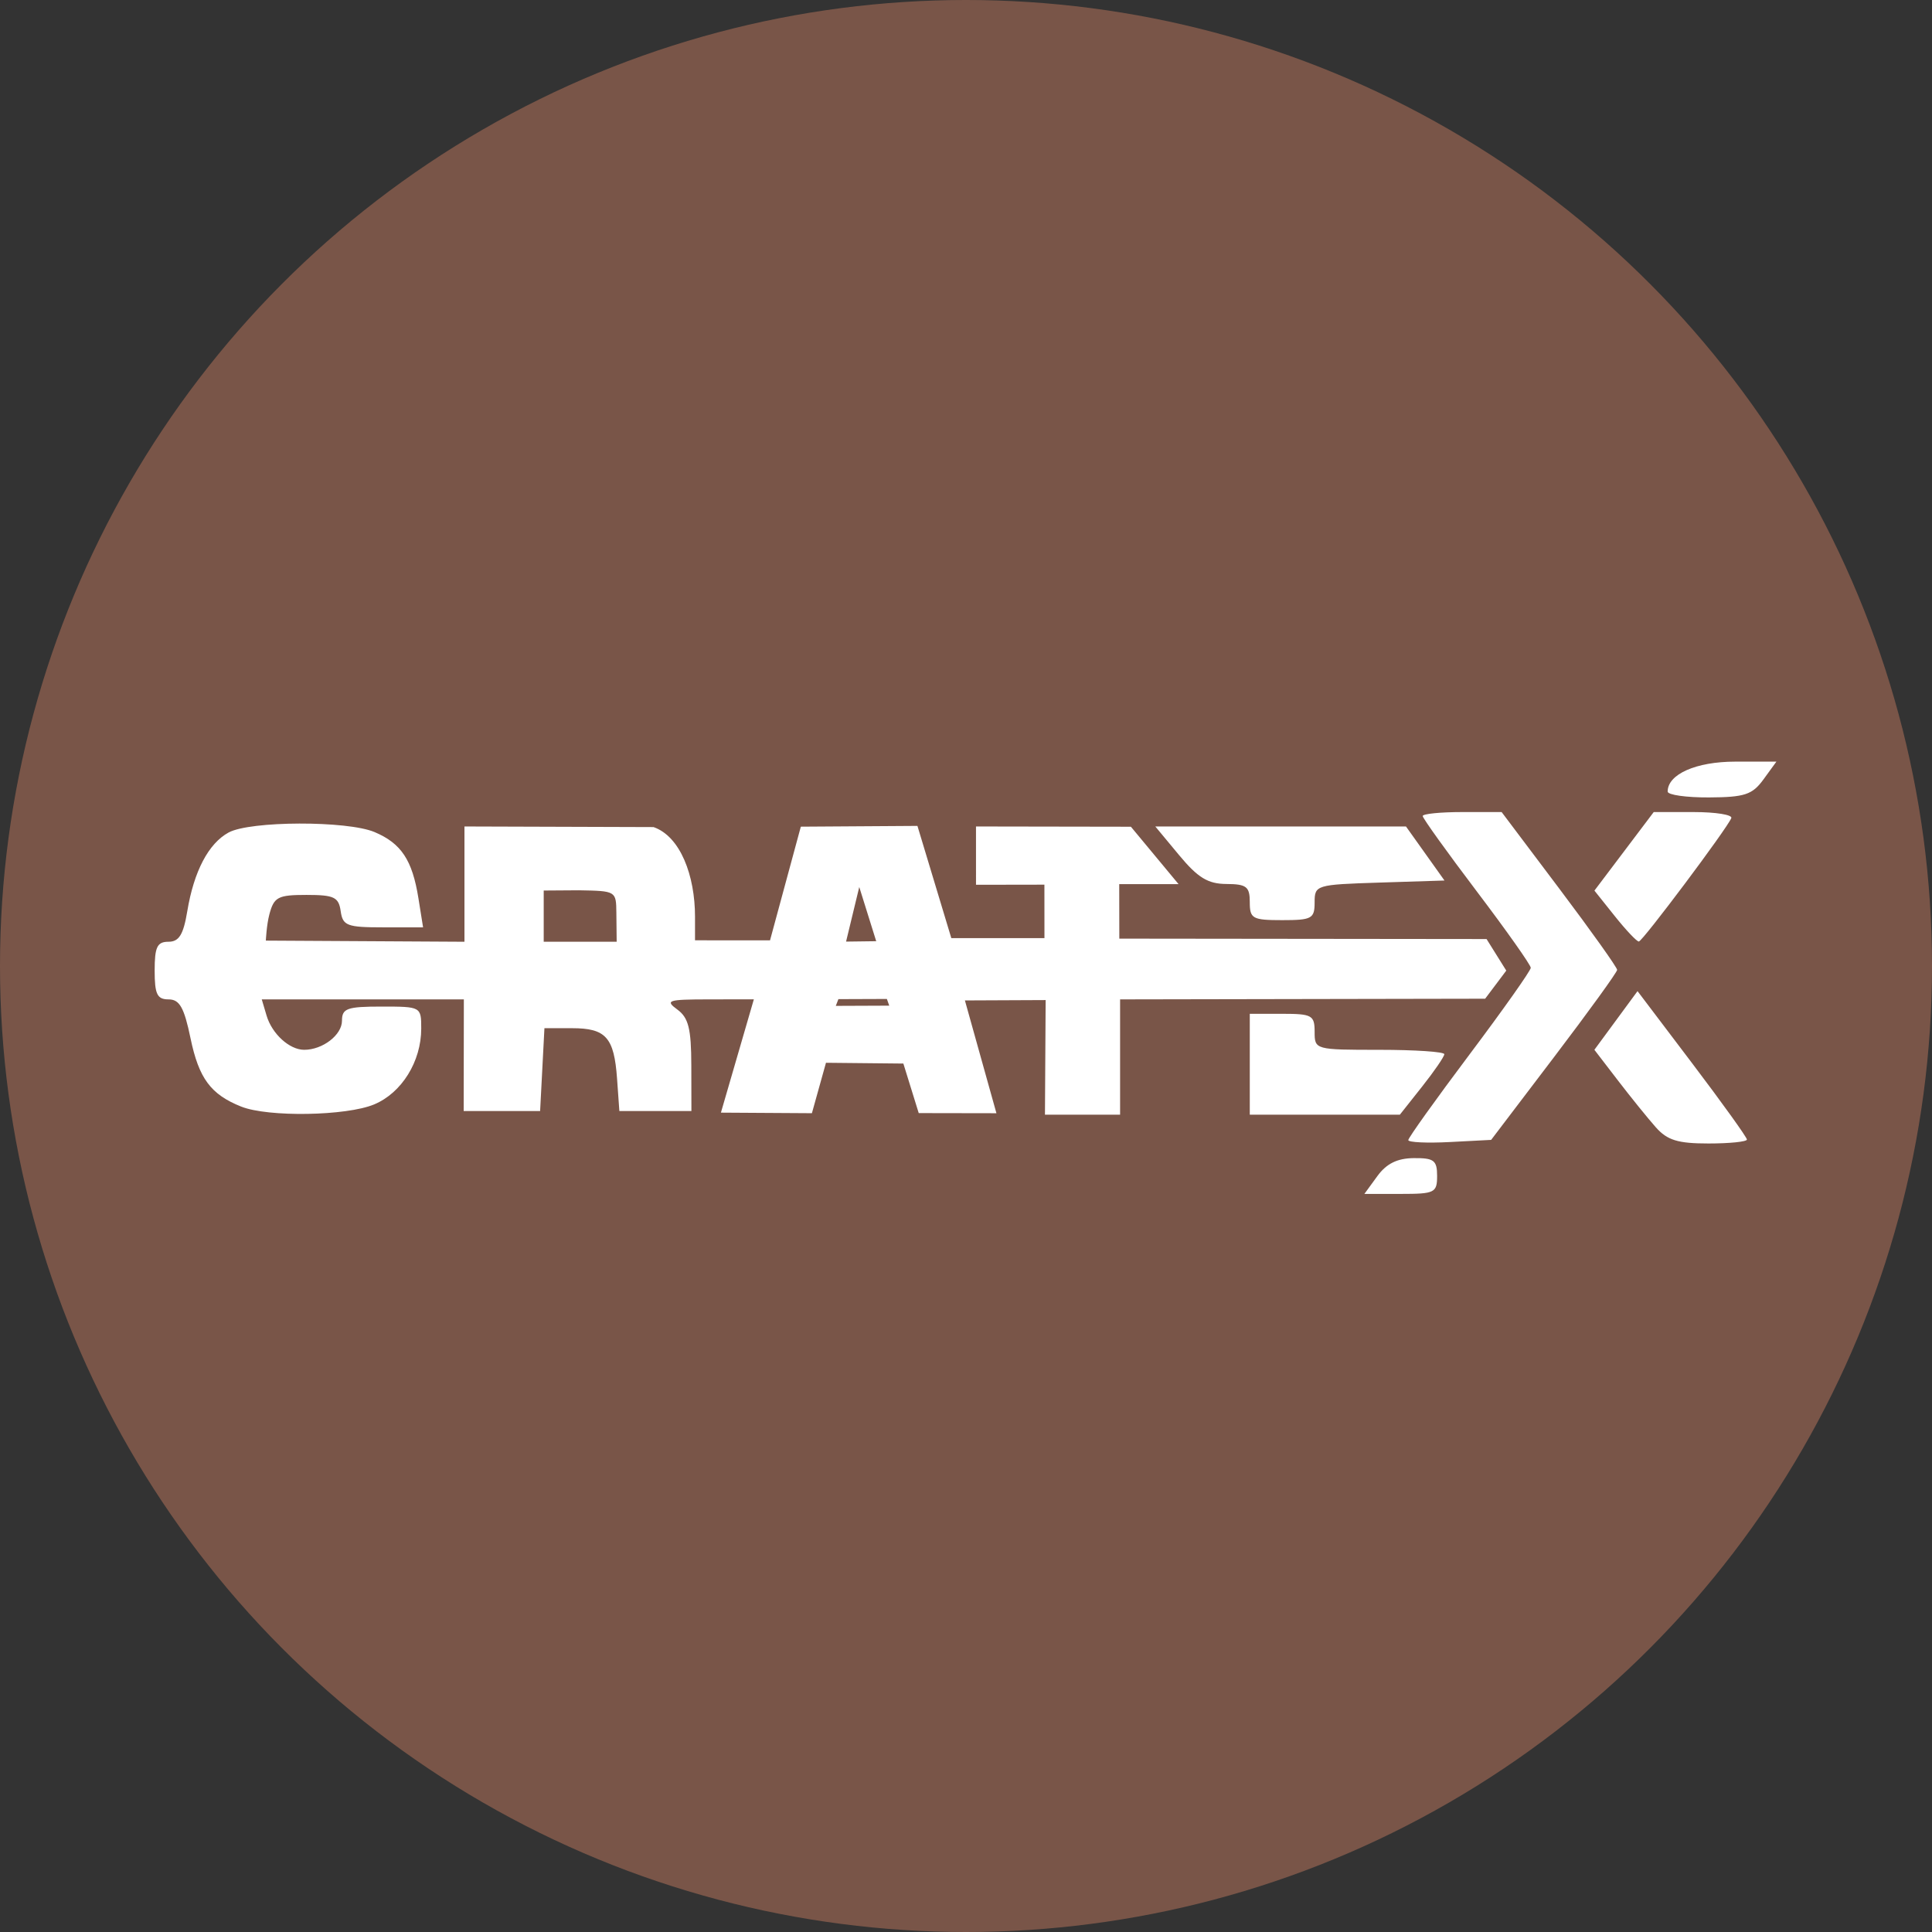
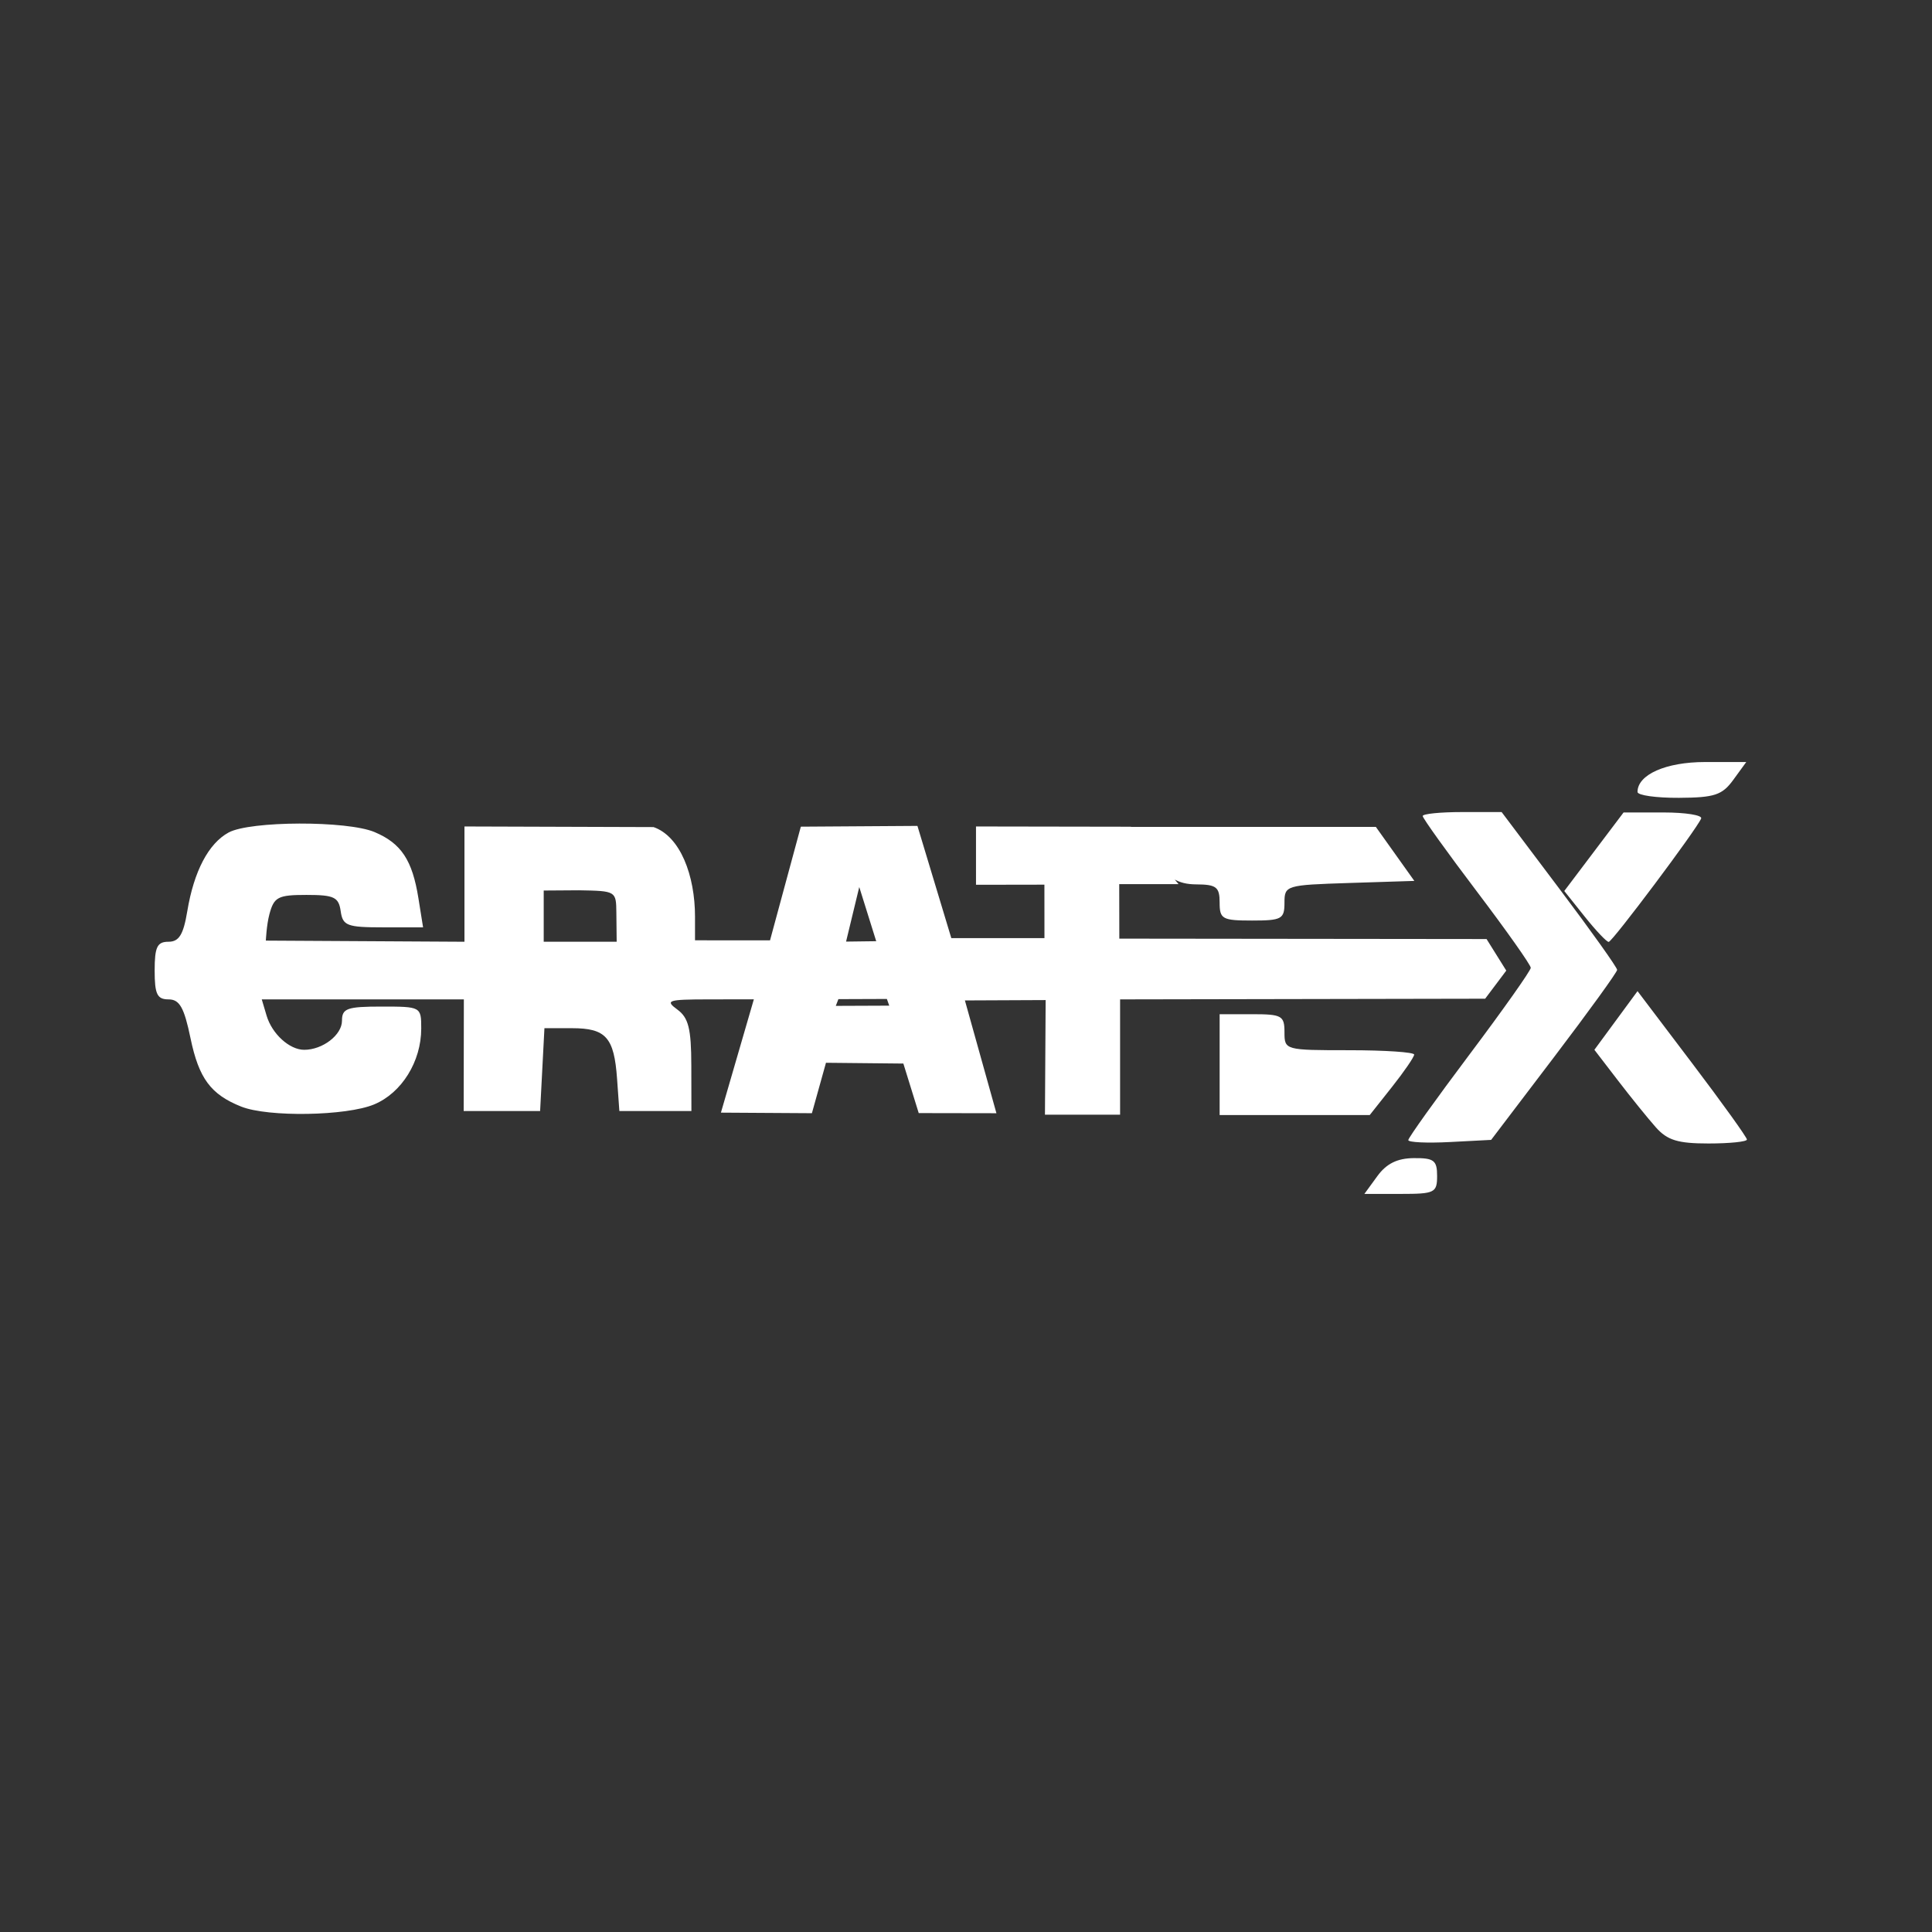
<svg xmlns="http://www.w3.org/2000/svg" xmlns:ns1="http://sodipodi.sourceforge.net/DTD/sodipodi-0.dtd" xmlns:ns2="http://www.inkscape.org/namespaces/inkscape" fill="#7289da" height="512" width="512" version="1.1" id="svg4979" ns1:docname="cratex.svg" ns2:version="0.92.2 2405546, 2018-03-11">
  <rect width="100%" height="100%" fill="#333333" stroke="none" />
  <defs id="defs4983">
    <style id="style1516">
      .cls-1, .cls-5, .cls-6 {
        fill: none;
        stroke-linecap: round;
      }

      .cls-1, .cls-5 {
        stroke: #183c87;
      }

      .cls-1 {
        stroke-width: 75px;
      }

      .cls-2, .cls-3 {
        fill: #183c87;
      }

      .cls-2, .cls-5, .cls-6 {
        fill-rule: evenodd;
      }

      .cls-4 {
        fill: #fff;
      }

      .cls-5 {
        stroke-width: 101px;
      }

      .cls-6 {
        stroke: #fff;
        stroke-width: 56px;
      }
    </style>
  </defs>
  <ns1:namedview pagecolor="#ffffff" bordercolor="#666666" borderopacity="1" objecttolerance="10" gridtolerance="10" guidetolerance="10" ns2:pageopacity="0" ns2:pageshadow="2" ns2:window-width="1722" ns2:window-height="908" id="namedview4981" showgrid="false" ns2:zoom="0.68554688" ns2:cx="594.19011" ns2:cy="275.35172" ns2:window-x="104" ns2:window-y="76" ns2:window-maximized="0" ns2:current-layer="svg4979" />
-   <circle style="opacity:1;fill:#795548;fill-opacity:1;stroke:none;stroke-width:25.675;stroke-miterlimit:4;stroke-dasharray:none;stroke-opacity:1" id="path817" cx="256" cy="256" r="256" />
-   <path style="fill:#ffffff;fill-opacity:1;stroke-width:1.909" d="m 365.007,311.687 c 2.407,-3.308 5.281,-4.731 9.636,-4.773 5.362,-0.052 6.205,0.589 6.205,4.713 0,4.461 -0.631,4.773 -9.636,4.773 h -9.636 z m 8.204,-9.551 c 0,-0.599 7.303,-10.813 16.229,-22.696 8.926,-11.884 16.229,-22.218 16.229,-22.965 0,-0.747 -6.444,-9.867 -14.32,-20.267 -7.876,-10.4 -14.32,-19.38 -14.32,-19.956 0,-0.576 4.707,-1.047 10.46,-1.047 h 10.46 l 15.316,20.344 c 8.424,11.189 15.306,20.855 15.294,21.48 -0.013,0.625 -7.531,11.017 -16.707,23.094 l -16.684,21.957 -10.979,0.573 c -6.038,0.315 -10.979,0.082 -10.979,-0.517 z m 65.593,-3.397 c -2.095,-2.363 -6.614,-7.949 -10.042,-12.414 l -6.233,-8.118 5.716,-7.773 5.716,-7.773 14.495,19.14 c 7.972,10.527 14.495,19.611 14.495,20.187 0,0.576 -4.576,1.047 -10.169,1.047 -8.144,0 -10.927,-0.856 -13.978,-4.296 z M 63.937,293.267 c -8.088,-3.227 -11.236,-7.471 -13.449,-18.131 -1.692,-8.151 -2.901,-10.288 -5.819,-10.288 -3.024,0 -3.683,-1.366 -3.683,-7.637 0,-6.247 0.664,-7.637 3.651,-7.637 2.811,0 3.961,-1.867 4.999,-8.115 1.757,-10.573 5.623,-17.936 10.941,-20.833 5.7,-3.106 31.438,-3.182 38.697,-0.114 7.058,2.982 9.995,7.414 11.611,17.522 l 1.235,7.721 h -10.613 c -9.552,0 -10.674,-0.429 -11.223,-4.296 -0.528,-3.716 -1.751,-4.296 -9.065,-4.296 -7.562,0 -8.6,0.542 -9.827,5.13 -0.755,2.821 -0.941,6.979 -0.941,6.979 l 52.636,0.302 v -15.275 -15.275 l 50.11,0.162 c 7.102,2.476 10.989,12.836 10.989,23.743 v 6.264 l 19.879,0.006 8.162,-30.123 30.902,-0.203 8.98,29.745 h 24.68 l -0.012,-14.173 -18.127,0.03 V 219.024 l 41.051,0.069 12.626,15.206 h -15.721 l 0.025,14.449 97.324,0.109 5.225,8.364 -5.599,7.448 -96.744,0.179 v 30.549 H 276.924 l 0.182,-30.367 -21.396,0.095 8.354,29.892 -20.592,-0.036 -4.071,-13.128 -20.509,-0.207 -3.729,13.364 -24.113,-0.149 8.73,-30.032 -12.14,0.018 c -10.638,0.016 -11.453,0.269 -8.141,2.691 2.959,2.163 3.686,5.065 3.706,14.797 l 0.026,12.106 h -19.093 l -0.609,-8.555 c -0.78,-10.967 -2.951,-13.403 -11.941,-13.403 h -7.308 l -1.145,21.957 h -20.254 l 0.045,-29.595 H 69.369 l 1.276,4.296 c 1.445,4.865 6.069,9.069 9.973,9.069 4.896,0 10.011,-3.937 10.011,-7.705 0,-3.274 1.336,-3.752 10.501,-3.752 10.433,0 10.501,0.038 10.501,5.823 0,8.726 -5.165,17.049 -12.476,20.104 -7.366,3.078 -28.105,3.421 -35.218,0.583 z m 171.095,-28.533 -12.849,0.048 -0.69,1.786 14.166,-0.058 z m -71.689,-22.784 c -0.058,-5.821 -0.069,-5.843 -9.926,-6.014 l -9.327,0.063 v 6.787 6.787 h 19.335 z m 68.862,7.478 -4.492,-14.361 -3.498,14.466 z m 99,32.604 v -13.365 h 8.592 c 7.892,0 8.592,0.389 8.592,4.773 0,4.738 0.127,4.773 17.184,4.773 9.451,0 17.184,0.521 17.184,1.157 0,0.636 -2.65,4.503 -5.888,8.592 l -5.888,7.435 h -19.888 -19.888 z m 96.742,-39.237 -5.408,-6.778 7.857,-10.406 7.857,-10.406 h 10.599 c 5.829,0 10.312,0.719 9.962,1.597 -1.089,2.734 -23.495,32.642 -24.503,32.708 -0.525,0.035 -3.388,-2.987 -6.363,-6.715 z m -96.742,-3.723 c 0,-4.105 -0.868,-4.778 -6.205,-4.808 -4.884,-0.027 -7.55,-1.654 -12.519,-7.637 l -6.313,-7.603 h 33.216 33.216 l 5.101,7.16 5.101,7.16 -17.207,0.549 c -16.862,0.538 -17.207,0.643 -17.207,5.251 0,4.299 -0.735,4.702 -8.592,4.702 -7.892,0 -8.592,-0.389 -8.592,-4.773 z m 110.742,-29.299 c 0,-4.598 7.526,-7.933 17.901,-7.933 h 10.918 l -3.43,4.713 c -2.949,4.051 -4.972,4.722 -14.409,4.773 -6.038,0.033 -10.979,-0.666 -10.979,-1.553 z" id="path1135" ns2:connector-curvature="0" ns1:nodetypes="ccssccsssssscscscsscscccssscccssssccscscsccccccsccccccccccccccccccccccccccccscccccsccccccsssssccccccccccccccccccccsssssccccccccscccscccccccsssssscccs" />
+   <path style="fill:#ffffff;fill-opacity:1;stroke-width:1.909" d="m 365.007,311.687 c 2.407,-3.308 5.281,-4.731 9.636,-4.773 5.362,-0.052 6.205,0.589 6.205,4.713 0,4.461 -0.631,4.773 -9.636,4.773 h -9.636 z m 8.204,-9.551 c 0,-0.599 7.303,-10.813 16.229,-22.696 8.926,-11.884 16.229,-22.218 16.229,-22.965 0,-0.747 -6.444,-9.867 -14.32,-20.267 -7.876,-10.4 -14.32,-19.38 -14.32,-19.956 0,-0.576 4.707,-1.047 10.46,-1.047 h 10.46 l 15.316,20.344 c 8.424,11.189 15.306,20.855 15.294,21.48 -0.013,0.625 -7.531,11.017 -16.707,23.094 l -16.684,21.957 -10.979,0.573 c -6.038,0.315 -10.979,0.082 -10.979,-0.517 z m 65.593,-3.397 c -2.095,-2.363 -6.614,-7.949 -10.042,-12.414 l -6.233,-8.118 5.716,-7.773 5.716,-7.773 14.495,19.14 c 7.972,10.527 14.495,19.611 14.495,20.187 0,0.576 -4.576,1.047 -10.169,1.047 -8.144,0 -10.927,-0.856 -13.978,-4.296 z M 63.937,293.267 c -8.088,-3.227 -11.236,-7.471 -13.449,-18.131 -1.692,-8.151 -2.901,-10.288 -5.819,-10.288 -3.024,0 -3.683,-1.366 -3.683,-7.637 0,-6.247 0.664,-7.637 3.651,-7.637 2.811,0 3.961,-1.867 4.999,-8.115 1.757,-10.573 5.623,-17.936 10.941,-20.833 5.7,-3.106 31.438,-3.182 38.697,-0.114 7.058,2.982 9.995,7.414 11.611,17.522 l 1.235,7.721 h -10.613 c -9.552,0 -10.674,-0.429 -11.223,-4.296 -0.528,-3.716 -1.751,-4.296 -9.065,-4.296 -7.562,0 -8.6,0.542 -9.827,5.13 -0.755,2.821 -0.941,6.979 -0.941,6.979 l 52.636,0.302 v -15.275 -15.275 l 50.11,0.162 c 7.102,2.476 10.989,12.836 10.989,23.743 v 6.264 l 19.879,0.006 8.162,-30.123 30.902,-0.203 8.98,29.745 h 24.68 l -0.012,-14.173 -18.127,0.03 V 219.024 l 41.051,0.069 12.626,15.206 h -15.721 l 0.025,14.449 97.324,0.109 5.225,8.364 -5.599,7.448 -96.744,0.179 v 30.549 H 276.924 l 0.182,-30.367 -21.396,0.095 8.354,29.892 -20.592,-0.036 -4.071,-13.128 -20.509,-0.207 -3.729,13.364 -24.113,-0.149 8.73,-30.032 -12.14,0.018 c -10.638,0.016 -11.453,0.269 -8.141,2.691 2.959,2.163 3.686,5.065 3.706,14.797 l 0.026,12.106 h -19.093 l -0.609,-8.555 c -0.78,-10.967 -2.951,-13.403 -11.941,-13.403 h -7.308 l -1.145,21.957 h -20.254 l 0.045,-29.595 H 69.369 l 1.276,4.296 c 1.445,4.865 6.069,9.069 9.973,9.069 4.896,0 10.011,-3.937 10.011,-7.705 0,-3.274 1.336,-3.752 10.501,-3.752 10.433,0 10.501,0.038 10.501,5.823 0,8.726 -5.165,17.049 -12.476,20.104 -7.366,3.078 -28.105,3.421 -35.218,0.583 z m 171.095,-28.533 -12.849,0.048 -0.69,1.786 14.166,-0.058 z m -71.689,-22.784 c -0.058,-5.821 -0.069,-5.843 -9.926,-6.014 l -9.327,0.063 v 6.787 6.787 h 19.335 z m 68.862,7.478 -4.492,-14.361 -3.498,14.466 m 99,32.604 v -13.365 h 8.592 c 7.892,0 8.592,0.389 8.592,4.773 0,4.738 0.127,4.773 17.184,4.773 9.451,0 17.184,0.521 17.184,1.157 0,0.636 -2.65,4.503 -5.888,8.592 l -5.888,7.435 h -19.888 -19.888 z m 96.742,-39.237 -5.408,-6.778 7.857,-10.406 7.857,-10.406 h 10.599 c 5.829,0 10.312,0.719 9.962,1.597 -1.089,2.734 -23.495,32.642 -24.503,32.708 -0.525,0.035 -3.388,-2.987 -6.363,-6.715 z m -96.742,-3.723 c 0,-4.105 -0.868,-4.778 -6.205,-4.808 -4.884,-0.027 -7.55,-1.654 -12.519,-7.637 l -6.313,-7.603 h 33.216 33.216 l 5.101,7.16 5.101,7.16 -17.207,0.549 c -16.862,0.538 -17.207,0.643 -17.207,5.251 0,4.299 -0.735,4.702 -8.592,4.702 -7.892,0 -8.592,-0.389 -8.592,-4.773 z m 110.742,-29.299 c 0,-4.598 7.526,-7.933 17.901,-7.933 h 10.918 l -3.43,4.713 c -2.949,4.051 -4.972,4.722 -14.409,4.773 -6.038,0.033 -10.979,-0.666 -10.979,-1.553 z" id="path1135" ns2:connector-curvature="0" ns1:nodetypes="ccssccsssssscscscsscscccssscccssssccscscsccccccsccccccccccccccccccccccccccccscccccsccccccsssssccccccccccccccccccccsssssccccccccscccscccccccsssssscccs" />
</svg>